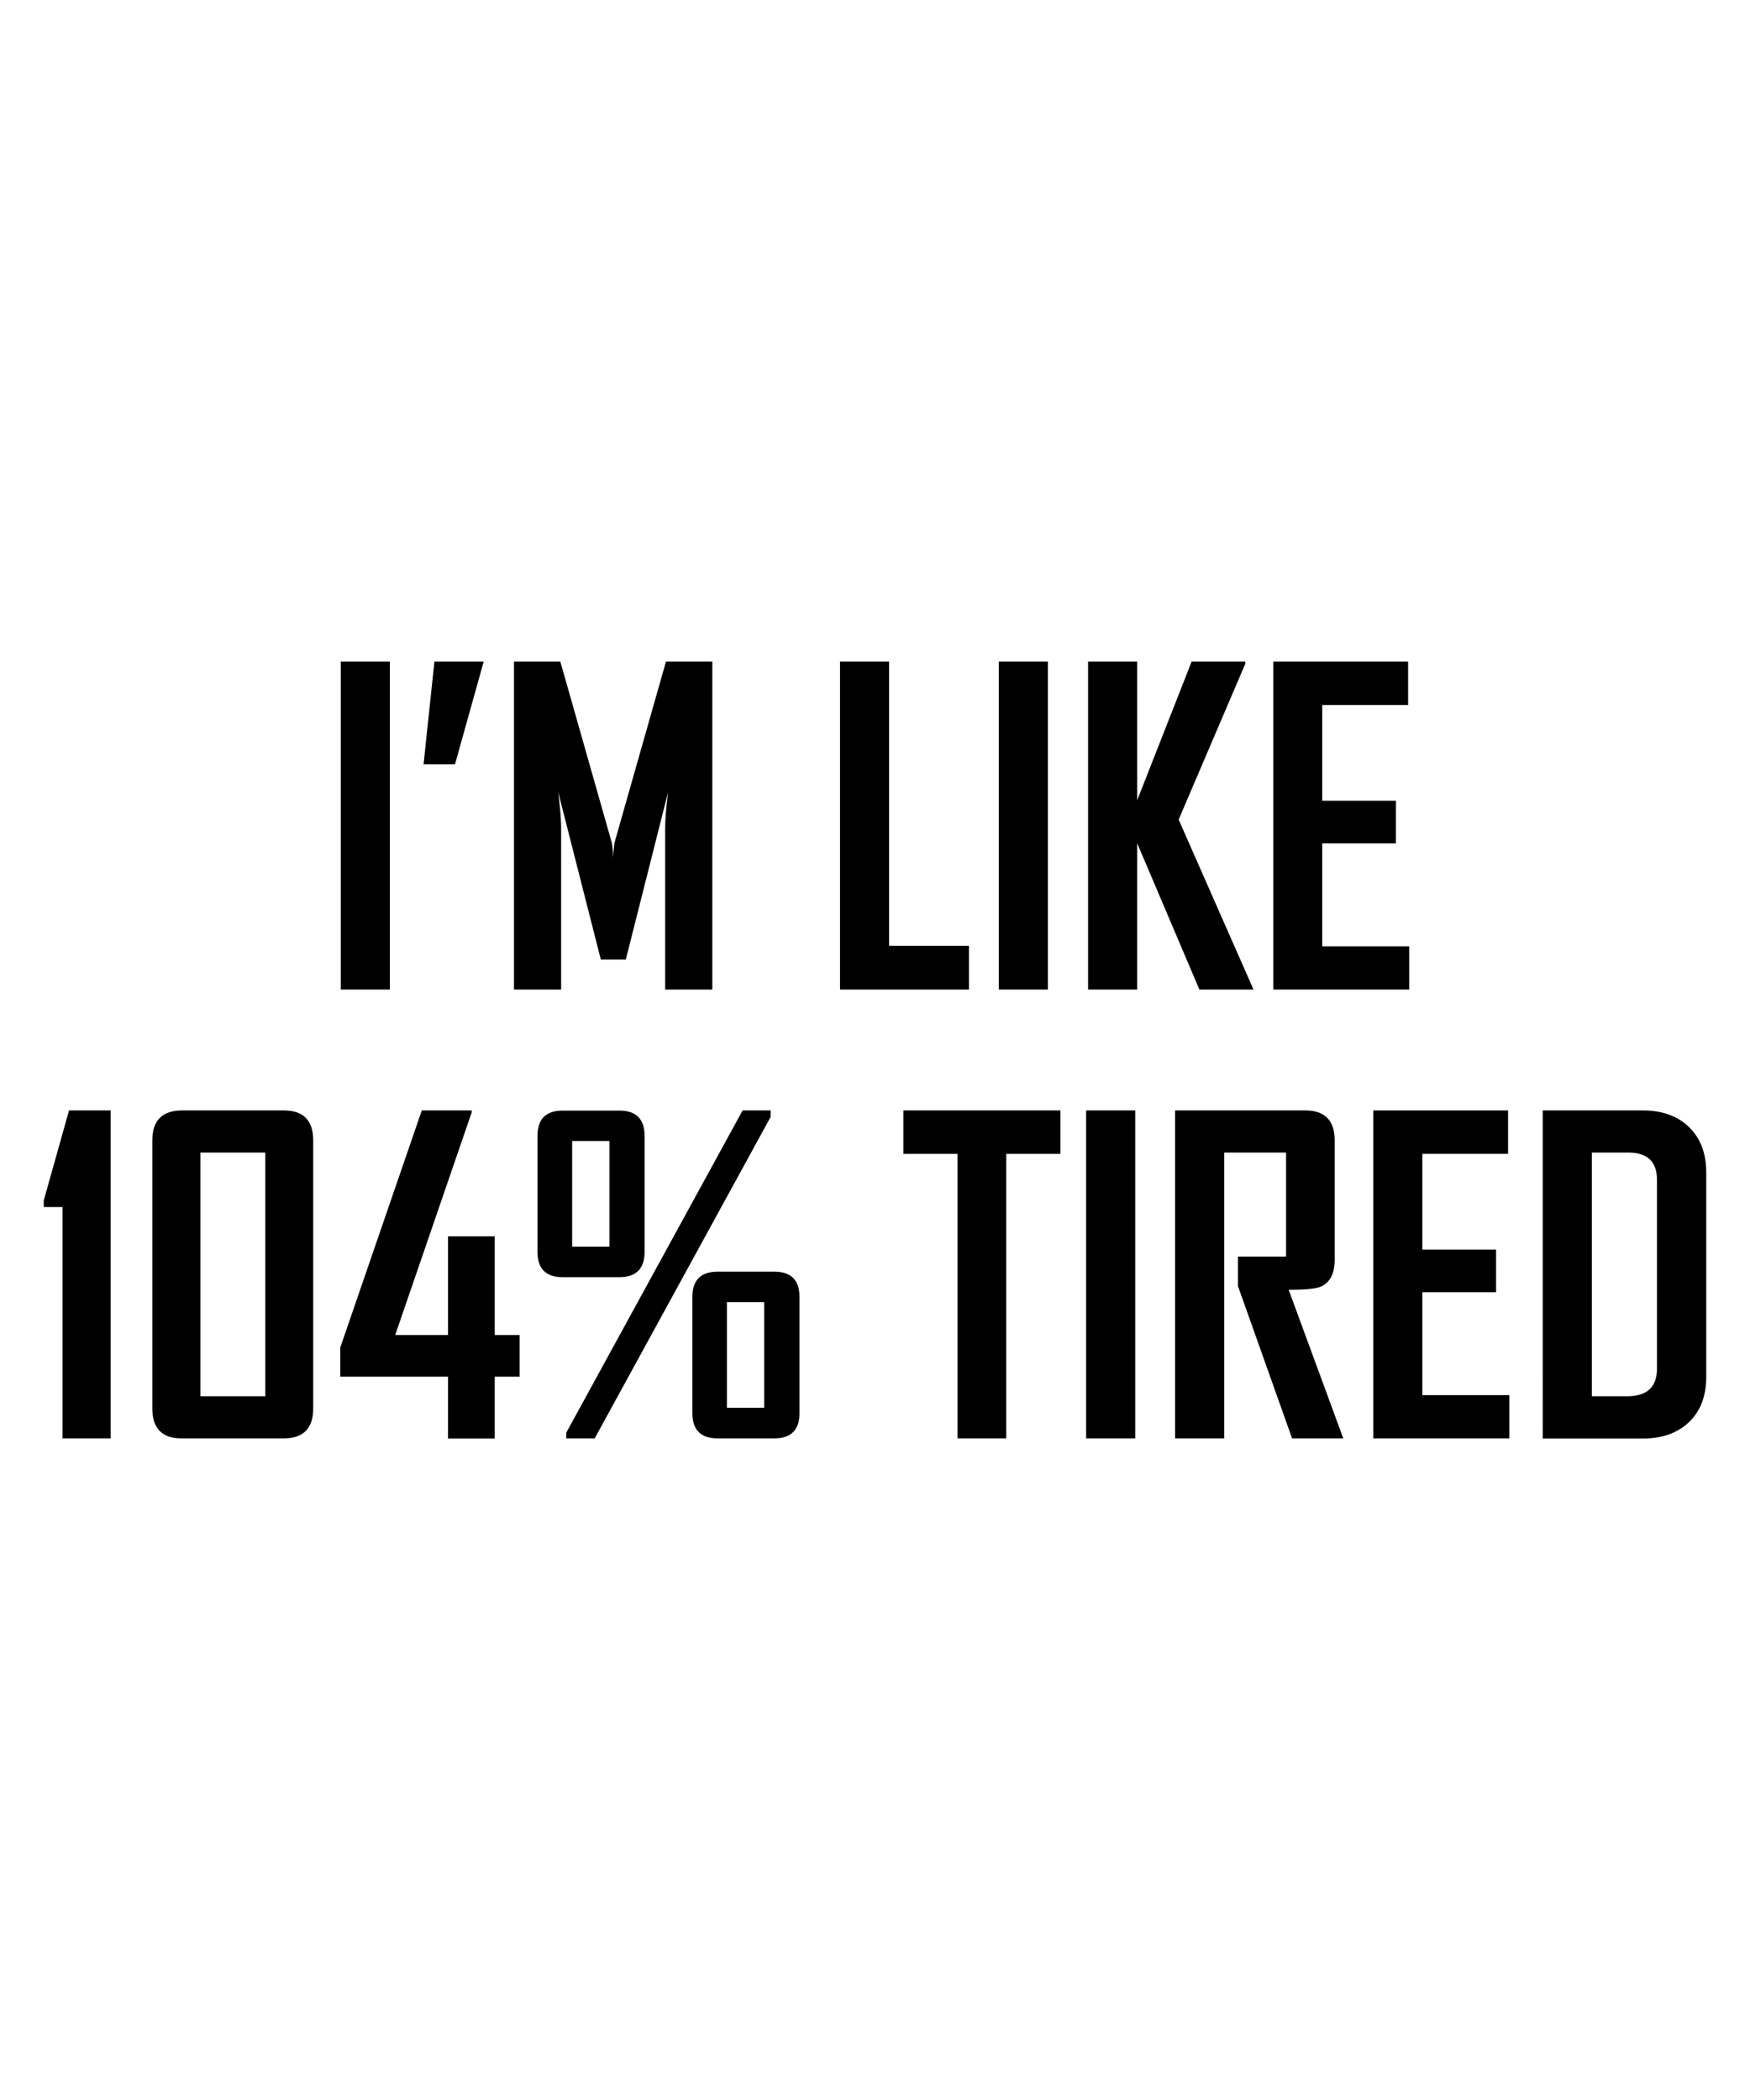
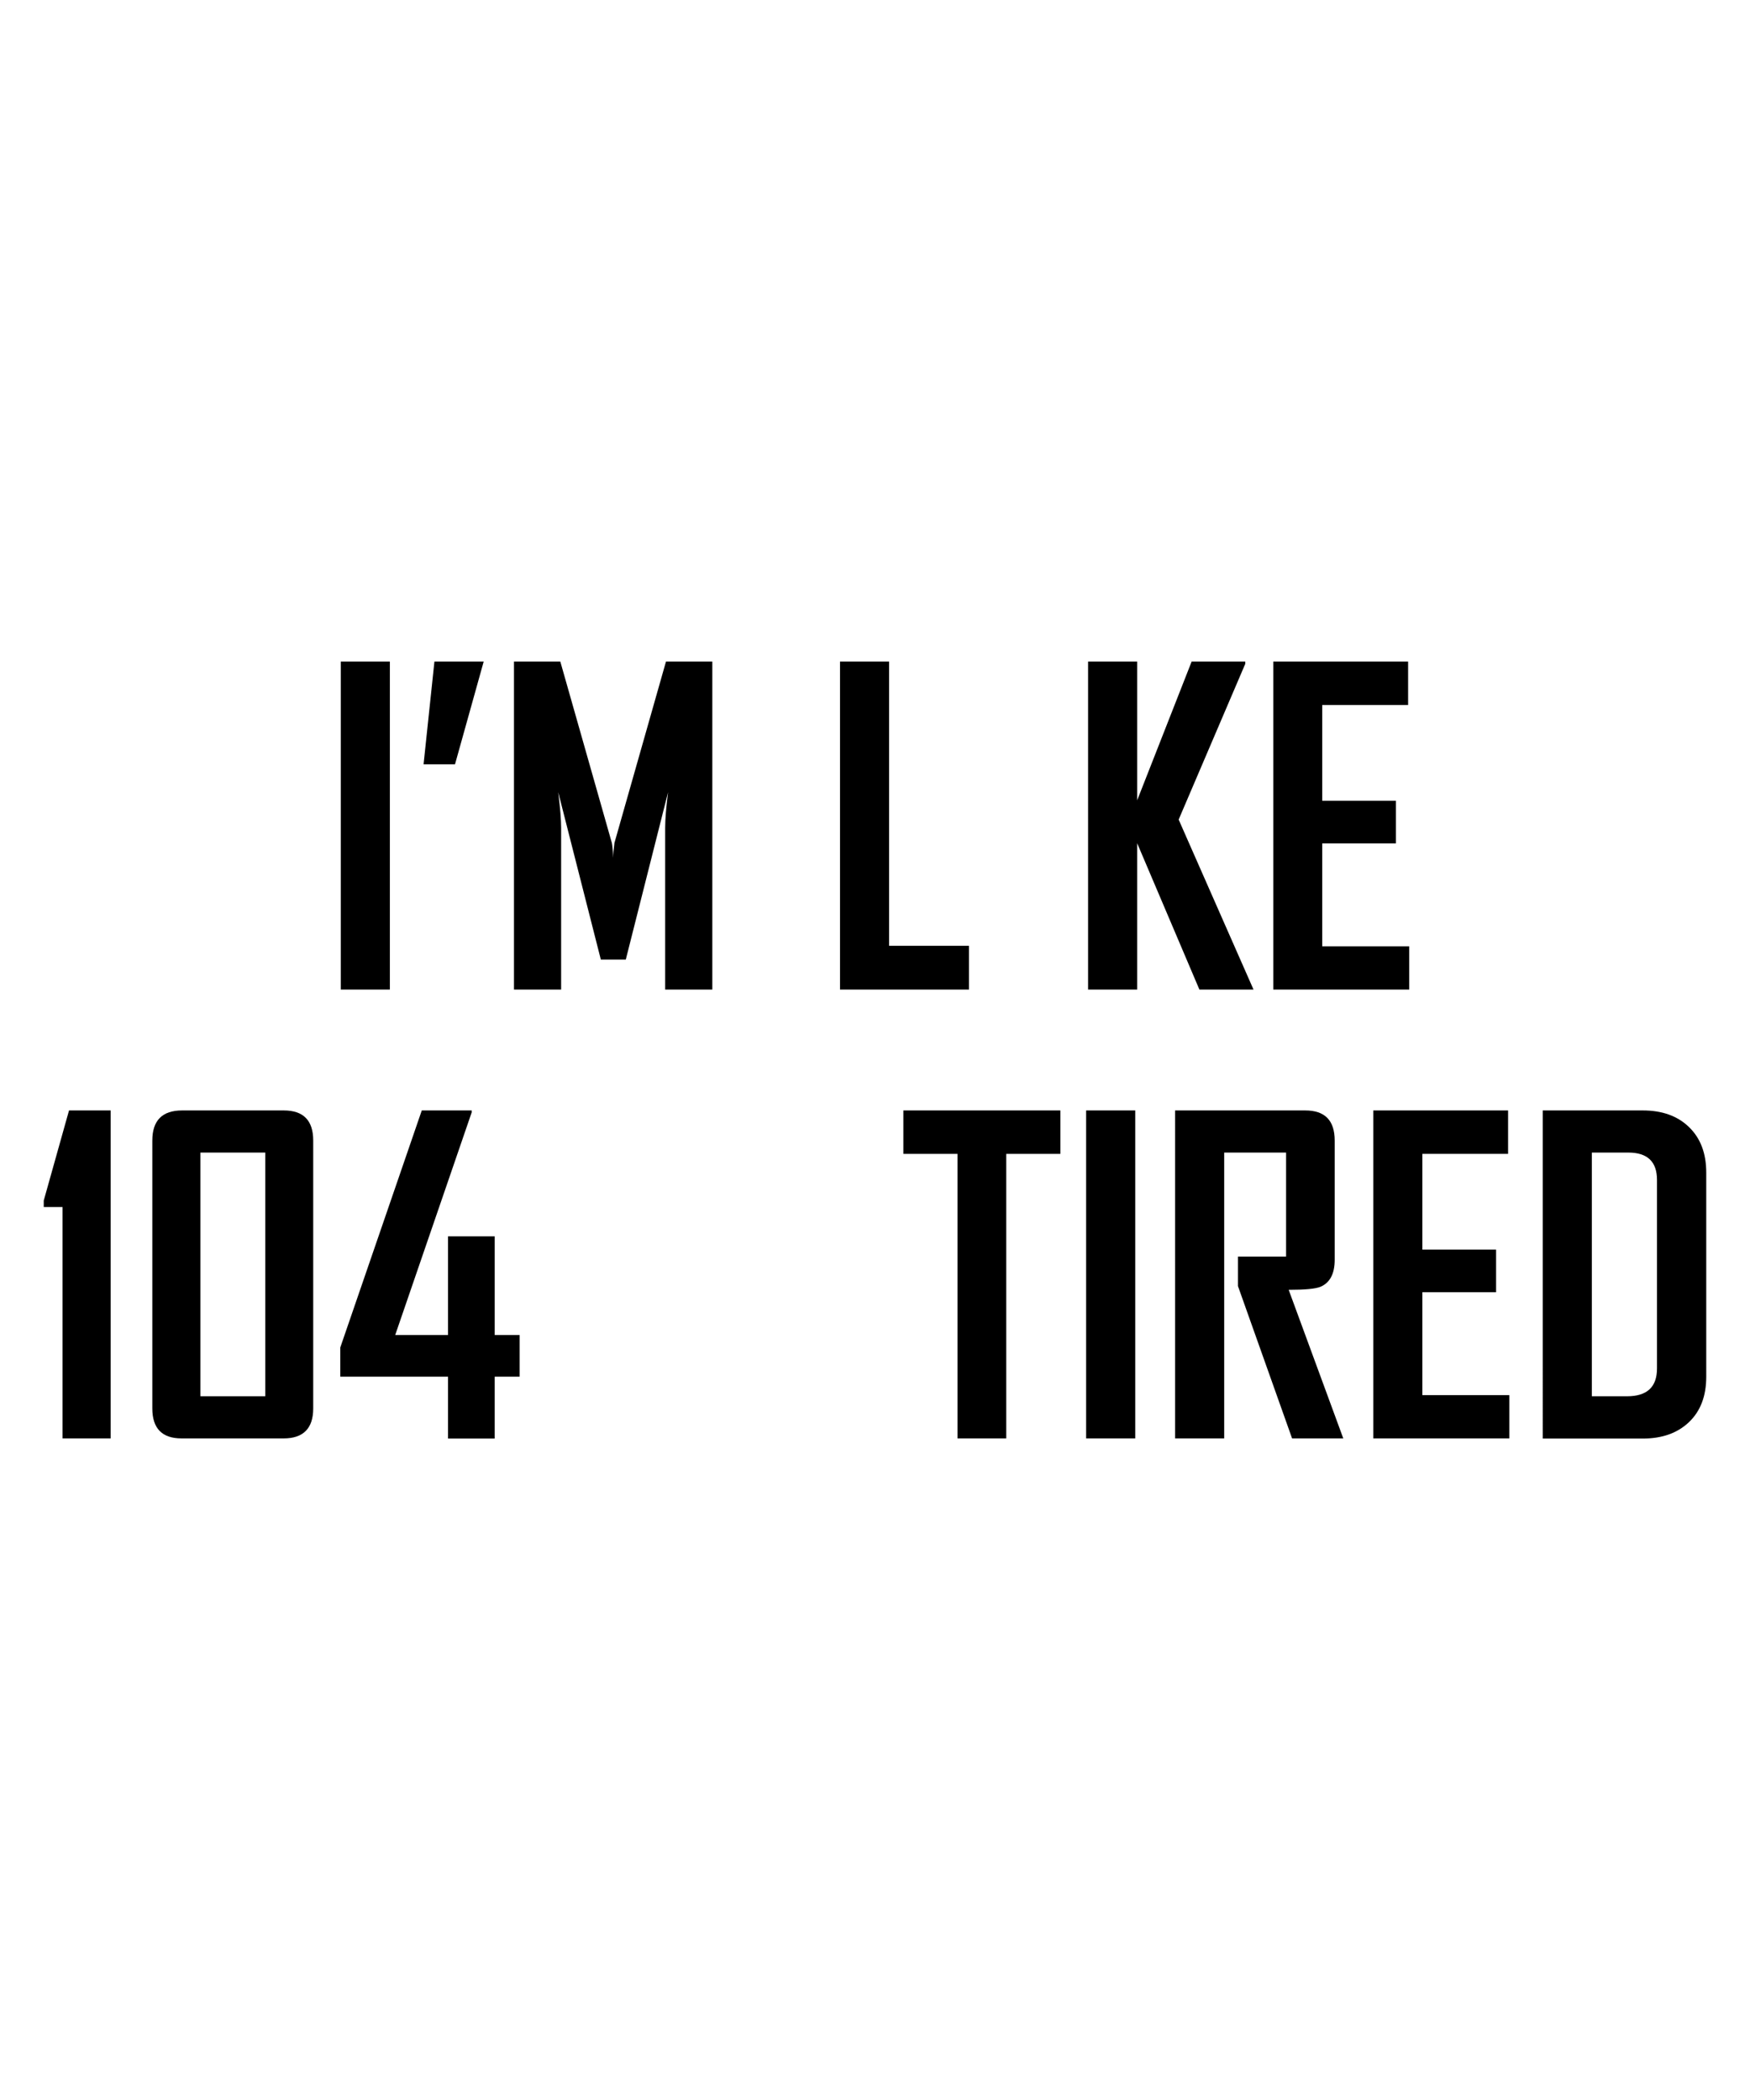
<svg xmlns="http://www.w3.org/2000/svg" version="1.1" id="Layer_1" x="0px" y="0px" viewBox="0 0 1080 1296" enable-background="new 0 0 1080 1296" xml:space="preserve">
  <g>
    <g>
      <g>
        <path d="M68.4,887.7H38.6V744.9H27v-4l15.6-55.6h25.7V887.7z" />
        <path d="M193.3,869.2c0,12.3-6.1,18.5-18.2,18.5H112c-12,0-18-6.2-18-18.5V703.9c0-12.4,6.1-18.6,18.4-18.6h62.7     c12.2,0,18.2,6.2,18.2,18.6V869.2z M163.7,861.7V711.3h-40v150.4H163.7z" />
        <path d="M320.7,849.6h-15.4v38.2h-28.8v-38.2H210v-18l50.3-146.3h30.8c0,0.6,0,1,0,1.2l-47.2,137.4h32.6v-60.9h28.8v60.9h15.4     V849.6z" />
-         <path d="M397.8,772.6c0,10.4-5.2,15.6-15.6,15.6h-34.9c-10.4,0-15.6-5.2-15.6-15.6V701c0-10.4,5.2-15.6,15.6-15.6h34.9     c10.4,0,15.6,5.2,15.6,15.6V772.6z M475.7,689.1L367,887.7h-17.5v-3.6l108.8-198.8h17.3V689.1z M376.1,769.4v-65.2h-23v65.2     H376.1z M493.4,872.1c0,10.4-5.2,15.6-15.6,15.6h-34.9c-10.4,0-15.6-5.2-15.6-15.6v-71.7c0-10.4,5.2-15.6,15.6-15.6h34.9     c10.4,0,15.6,5.2,15.6,15.6V872.1z M471.6,868.8v-65.2h-23v65.2H471.6z" />
        <path d="M654.4,712.1H621v175.6h-30.1V712.1h-33.4v-26.8h96.9V712.1z" />
        <path d="M700.6,887.7h-30.3V685.3h30.3V887.7z" />
        <path d="M829,887.7h-31.6l-33.4-94v-18.2h29.7v-64.2h-38.2v176.4h-30.3V685.3h80.3c12.2,0,18.2,6.2,18.2,18.6v73.6     c0,8.5-2.9,14.1-8.7,16.6c-3.1,1.3-9.7,1.9-19.7,1.9L829,887.7z" />
        <path d="M931.4,887.7h-83.9V685.3h83.2v26.8h-52.9v59.1h45.5v26.3h-45.5v63.5h53.7V887.7z" />
        <path d="M1053,849.6c0,11.9-3.5,21.2-10.6,28c-7.1,6.8-16.6,10.2-28.6,10.2h-61.7V685.3h61.7c12,0,21.5,3.4,28.6,10.3     c7.1,6.9,10.6,16.2,10.6,28.1V849.6z M1022.6,844.5V728.2c0-11.3-5.9-16.9-17.7-16.9h-22.5v150.4h21.7     C1016.5,861.7,1022.6,856,1022.6,844.5z" />
      </g>
    </g>
    <g>
      <g>
        <path d="M240.6,610.7h-30.3V408.3h30.3V610.7z" />
        <path d="M298.5,408.3l-17.7,63.4h-19.4l6.7-63.4H298.5z" />
        <path d="M439.6,610.7h-29.1v-99.8c0-5.3,0.6-12.6,1.8-22l-26.1,103.3h-15.4l-26.3-103.3c1.2,9.6,1.8,16.9,1.8,22v99.8h-29.1     V408.3h28.6l31.8,111.9c0.3,1.2,0.6,4.3,0.8,9.2c0-2.2,0.3-5.2,0.8-9.2L411,408.3h28.6V610.7z" />
        <path d="M597.9,610.7h-79.5V408.3h30.3v175.4h49.3V610.7z" />
-         <path d="M646.7,610.7h-30.3V408.3h30.3V610.7z" />
        <path d="M773.6,610.7h-33.4l-38.4-90.3v90.3h-30.3V408.3h30.3v85.6l33.6-85.6h33.1v1.4l-41.1,96.1L773.6,610.7z" />
        <path d="M869.7,610.7h-83.9V408.3h83.2v26.8H816v59.1h45.5v26.3H816v63.5h53.7V610.7z" />
      </g>
    </g>
  </g>
</svg>